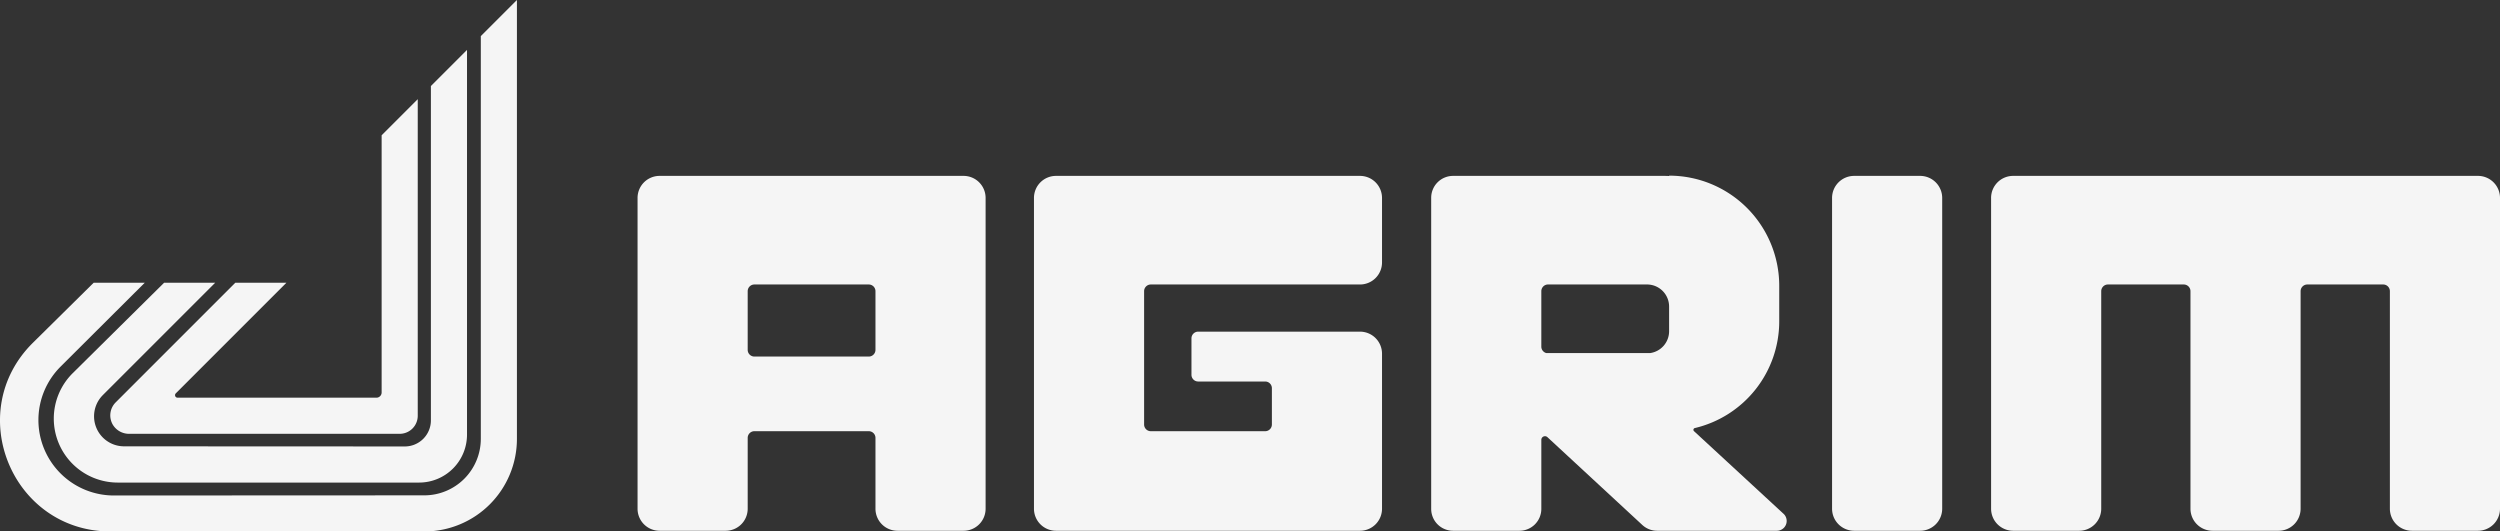
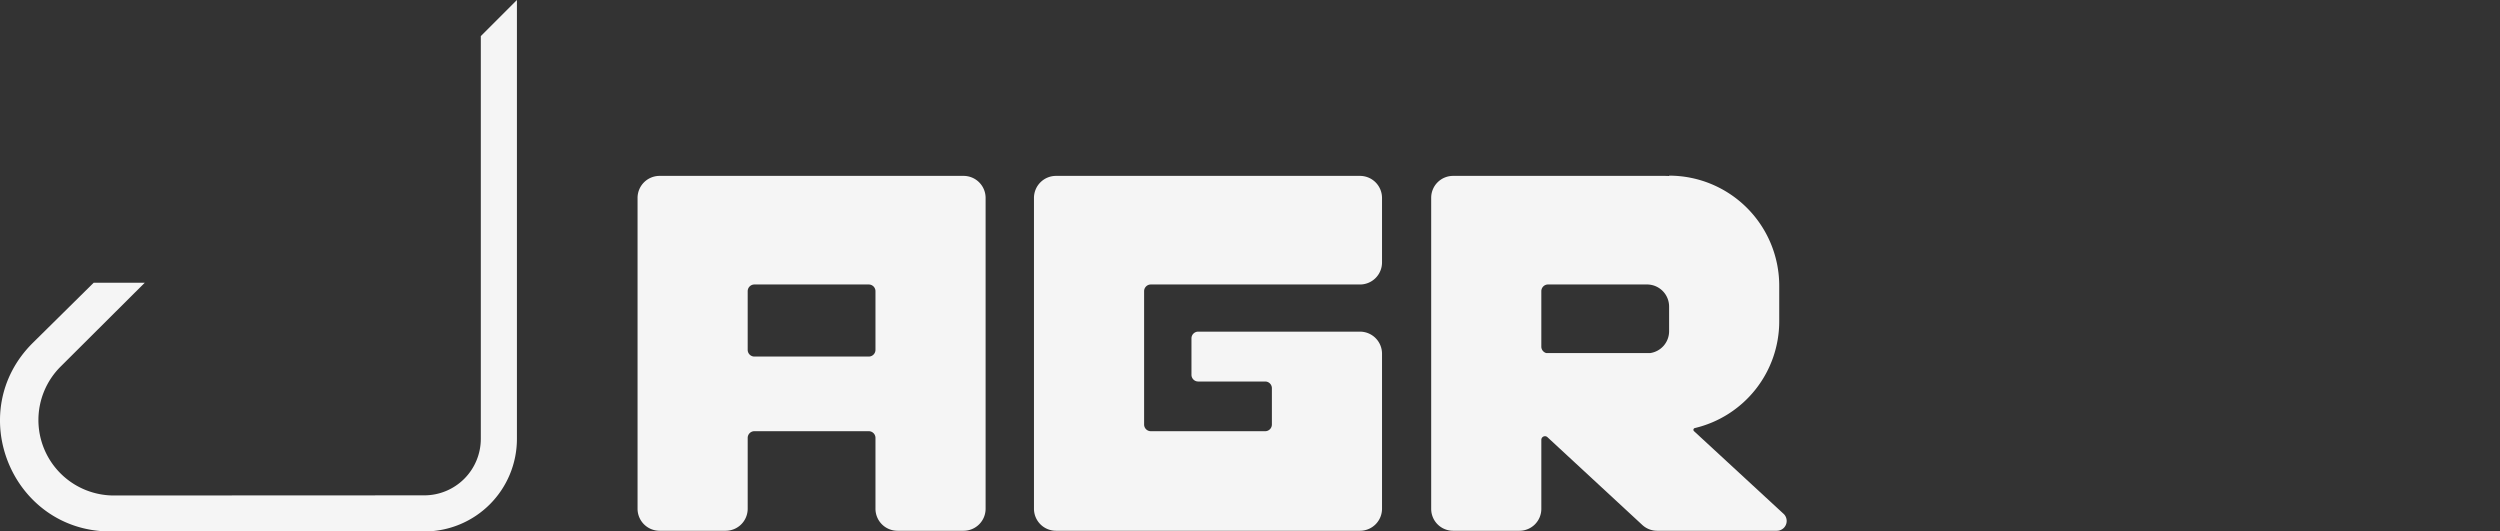
<svg xmlns="http://www.w3.org/2000/svg" width="505.402" height="107.44" viewBox="0 0 505.402 107.44">
  <rect x="0" y="0" width="505.402" height="107.44" fill="#333333" stroke="none" />
  <g id="Raggruppa_31" data-name="Raggruppa 31" transform="translate(0 -0.375)">
    <g id="Raggruppa_33" data-name="Raggruppa 33" transform="translate(0 0.375)">
-       <path id="Tracciato_12" data-name="Tracciato 12" d="M446.154,71.8H459.5a4.459,4.459,0,0,0,4.459-4.459V4.515A4.459,4.459,0,0,0,459.5.057H446.154a4.459,4.459,0,0,0-4.459,4.458V67.34a4.459,4.459,0,0,0,4.459,4.459" transform="translate(-71.323 35.501)" fill="#f5f5f5" />
      <path id="Tracciato_13" data-name="Tracciato 13" d="M153.709,4.51V67.347a4.452,4.452,0,0,0,4.453,4.453h13.359a4.452,4.452,0,0,0,4.453-4.453V53.025a1.355,1.355,0,0,1,1.356-1.355H200.45a1.355,1.355,0,0,1,1.356,1.355V67.347a4.452,4.452,0,0,0,4.453,4.453h13.359a4.452,4.452,0,0,0,4.453-4.453V4.51A4.452,4.452,0,0,0,219.618.057H158.162a4.452,4.452,0,0,0-4.453,4.453M200.45,36.582H177.329a1.356,1.356,0,0,1-1.356-1.356V23.367a1.356,1.356,0,0,1,1.356-1.356H200.45a1.356,1.356,0,0,1,1.356,1.356V35.226a1.356,1.356,0,0,1-1.356,1.356" transform="translate(-24.82 35.501)" fill="#f5f5f5" />
      <path id="Tracciato_14" data-name="Tracciato 14" d="M249.28,4.51V67.345a4.454,4.454,0,0,0,4.454,4.455h61.454a4.454,4.454,0,0,0,4.454-4.455V36a4.455,4.455,0,0,0-4.454-4.455H282.475A1.356,1.356,0,0,0,281.12,32.9v7.367a1.356,1.356,0,0,0,1.356,1.357h13.546a1.356,1.356,0,0,1,1.356,1.355v7.337a1.356,1.356,0,0,1-1.356,1.355H272.9a1.356,1.356,0,0,1-1.355-1.355V23.366a1.354,1.354,0,0,1,1.355-1.354h42.288a4.454,4.454,0,0,0,4.454-4.454V4.51A4.454,4.454,0,0,0,315.188.057H253.734A4.454,4.454,0,0,0,249.28,4.51" transform="translate(-40.252 35.501)" fill="#f5f5f5" />
-       <path id="Tracciato_15" data-name="Tracciato 15" d="M480.035,4.51V67.341a4.459,4.459,0,0,0,4.459,4.459h13.347a4.459,4.459,0,0,0,4.459-4.459V23.367a1.355,1.355,0,0,1,1.355-1.356h15.332a1.356,1.356,0,0,1,1.355,1.356V67.341A4.459,4.459,0,0,0,524.8,71.8h13.347a4.459,4.459,0,0,0,4.459-4.459V23.367a1.356,1.356,0,0,1,1.356-1.356H559.3a1.355,1.355,0,0,1,1.355,1.356V67.341A4.459,4.459,0,0,0,565.11,71.8h13.347a4.459,4.459,0,0,0,4.459-4.459V4.51A4.452,4.452,0,0,0,578.463.057H484.487a4.452,4.452,0,0,0-4.453,4.453" transform="translate(-77.514 35.501)" fill="#f5f5f5" />
      <path id="Tracciato_16" data-name="Tracciato 16" d="M416.27,68.352l-18.095-16.7a.367.367,0,0,1,.17-.626,22.176,22.176,0,0,0,17.062-21.577V22.265A22.265,22.265,0,0,0,393.143,0V.073c-.332-.013-.666-.025-1-.025H349.472a4.426,4.426,0,0,0-4.426,4.426V67.365a4.426,4.426,0,0,0,4.426,4.426h13.415a4.426,4.426,0,0,0,4.425-4.426V53.411a.736.736,0,0,1,1.237-.54l19.174,17.743a4.426,4.426,0,0,0,3.005,1.177h24.2a1.984,1.984,0,0,0,1.348-3.44M367.311,23.358A1.356,1.356,0,0,1,368.667,22H388.68a4.463,4.463,0,0,1,4.463,4.463v4.991a4.46,4.46,0,0,1-3.847,4.416H368.33a1.353,1.353,0,0,1-1.019-1.308Z" transform="translate(-55.716 35.51)" fill="#f5f5f5" />
-       <path id="Tracciato_17" data-name="Tracciato 17" d="M22.879,82.331,45.587,59.625H35.261L16.8,77.892a12.933,12.933,0,0,0,9.1,22.126H86.818A9.682,9.682,0,0,0,96.5,90.337V12.553l-7.3,7.3V87.441a5.276,5.276,0,0,1-5.276,5.276l-56.755-.026a6.069,6.069,0,0,1-4.288-10.36" transform="translate(-2.089 -2.461)" fill="#f5f5f5" />
      <path id="Tracciato_18" data-name="Tracciato 18" d="M97.2,7.819V89.241a11.428,11.428,0,0,1-11.416,11.416l-62.76.029A15.253,15.253,0,0,1,12.251,74.63L29.259,57.682H18.933L6.674,69.791C-7.509,83.8,2.411,107.958,22.346,107.958H85.784A18.716,18.716,0,0,0,104.5,89.241V.518Z" transform="translate(0.001 -0.518)" fill="#f5f5f5" />
-       <path id="Tracciato_19" data-name="Tracciato 19" d="M62.187,61.543H51.86L27.682,85.723a3.719,3.719,0,0,0-.582,4.515,3.83,3.83,0,0,0,3.332,1.842H85.094a3.65,3.65,0,0,0,3.65-3.651v-64l-7.3,7.3V83.724a1.054,1.054,0,0,1-1.053,1.054h-40.2a.513.513,0,0,1-.362-.875Z" transform="translate(-4.293 -4.379)" fill="#f5f5f5" />
    </g>
  </g>
</svg>